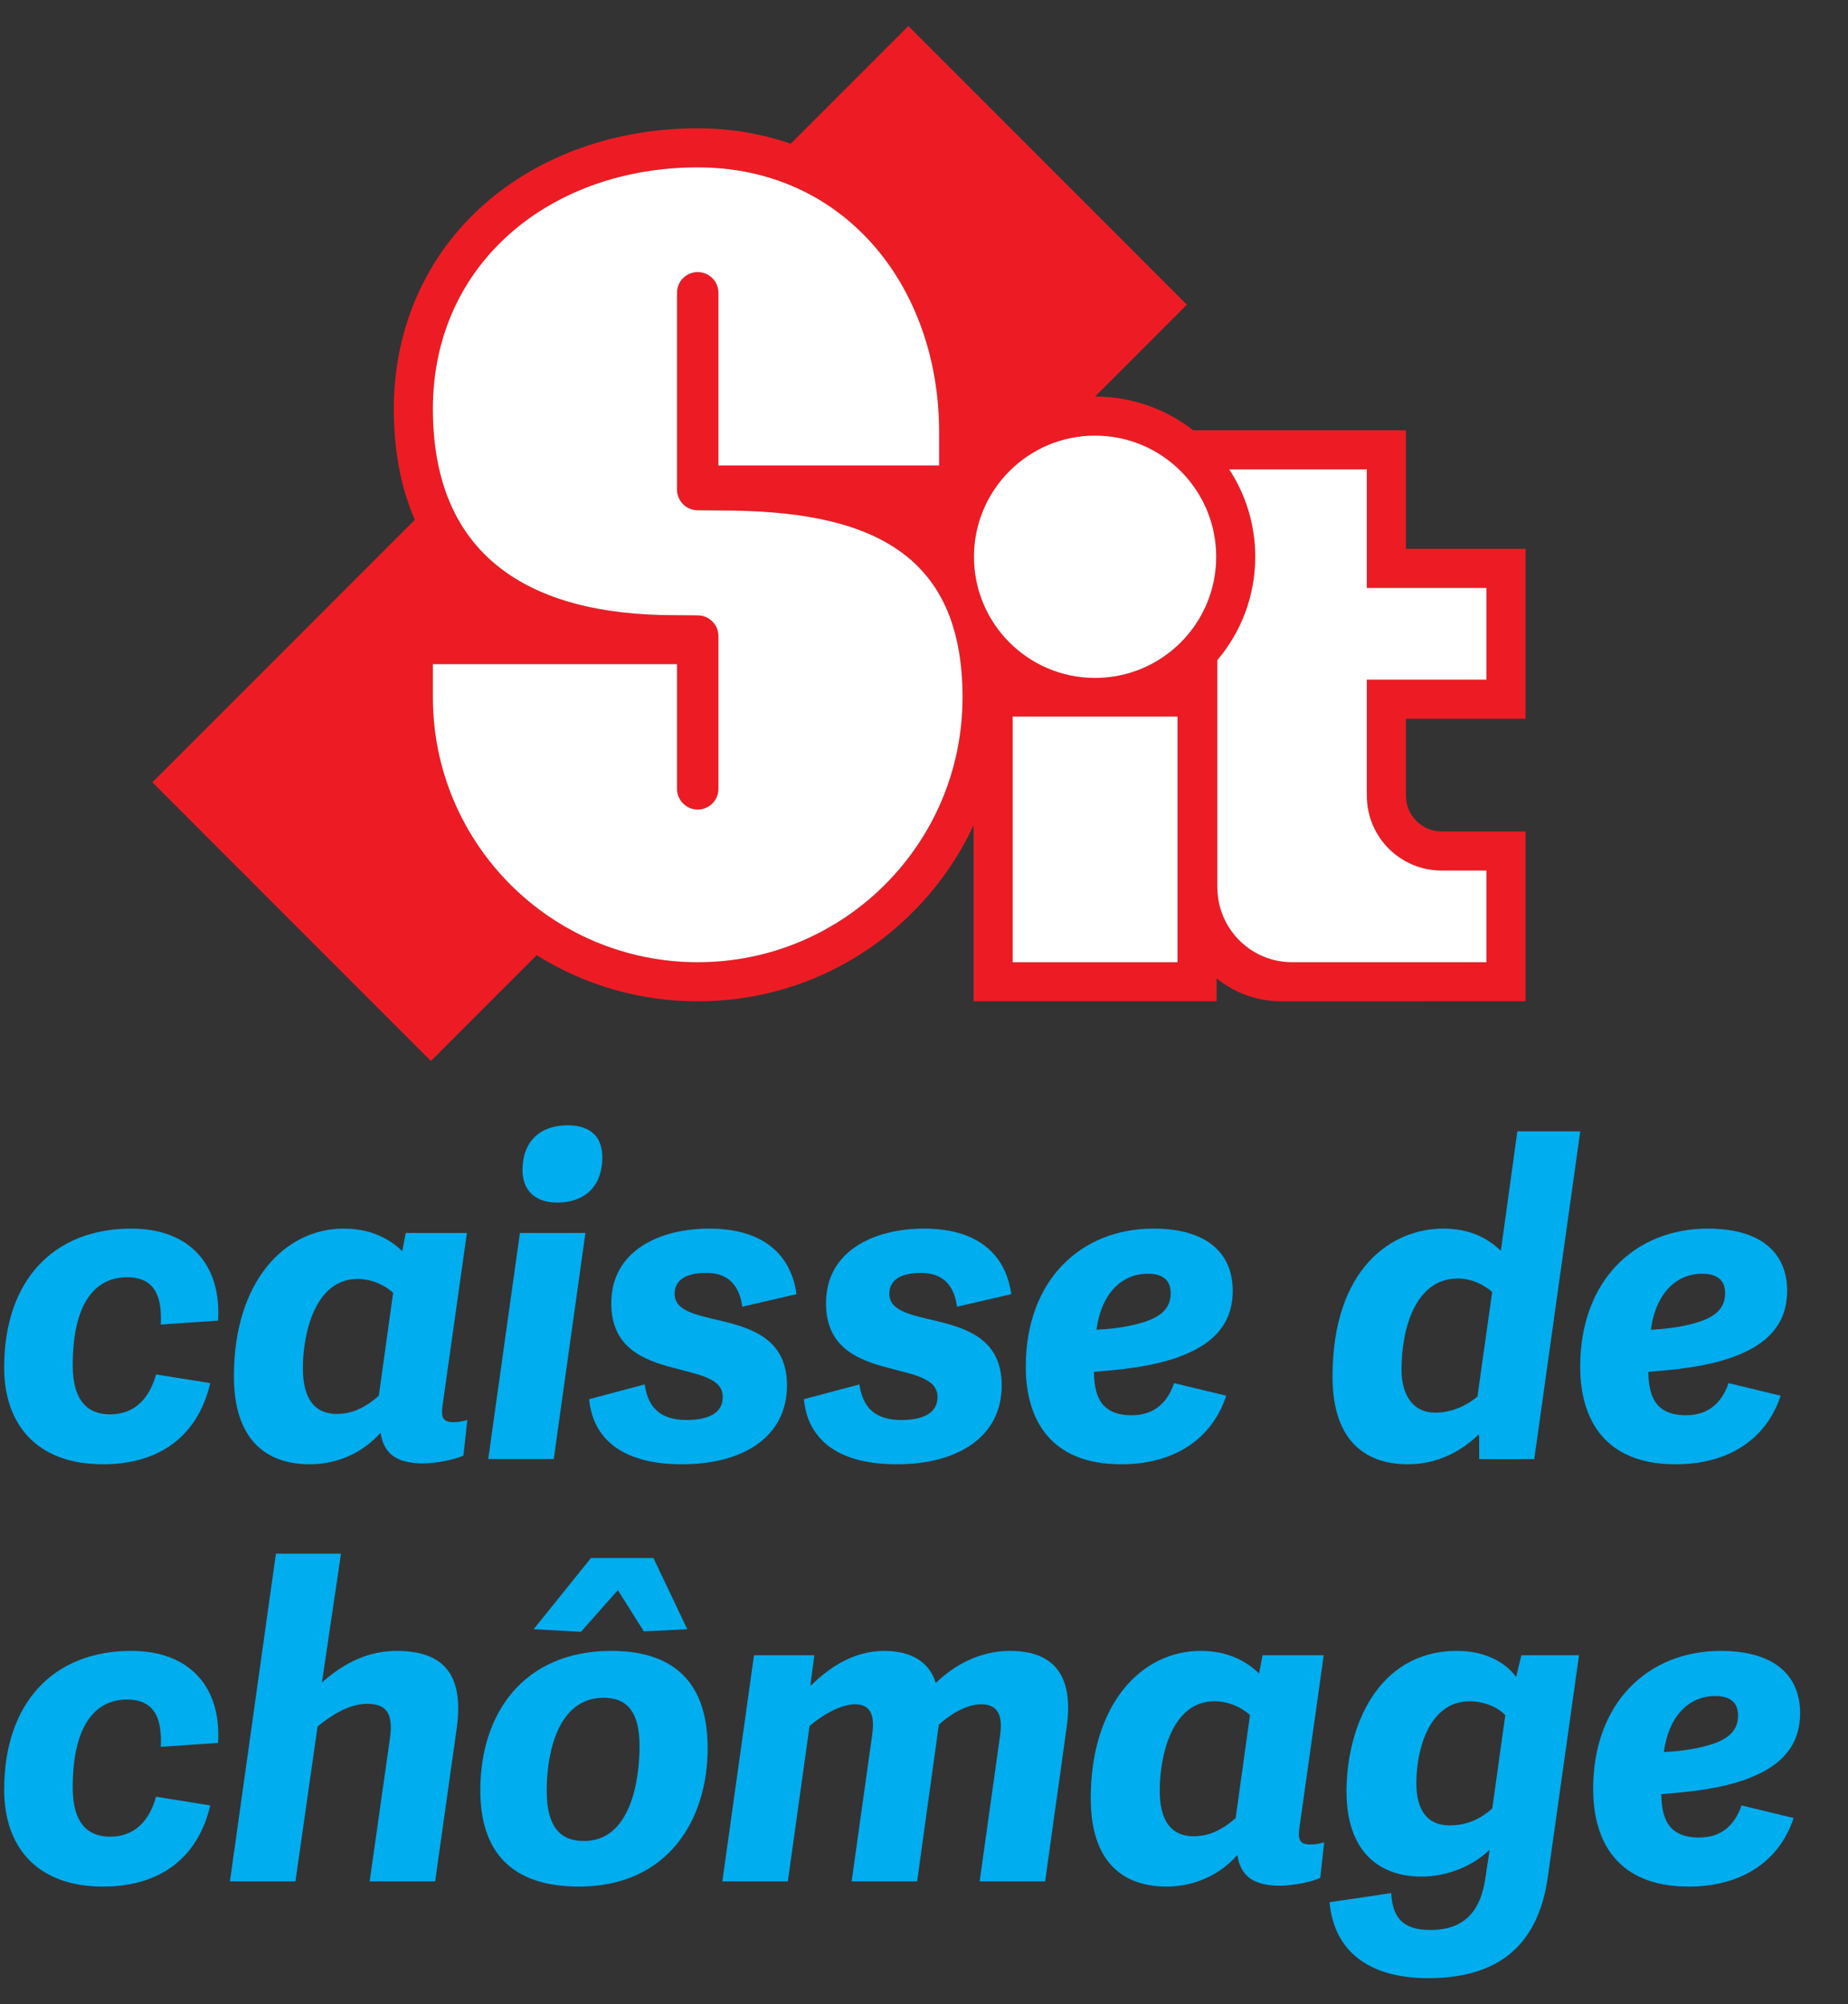
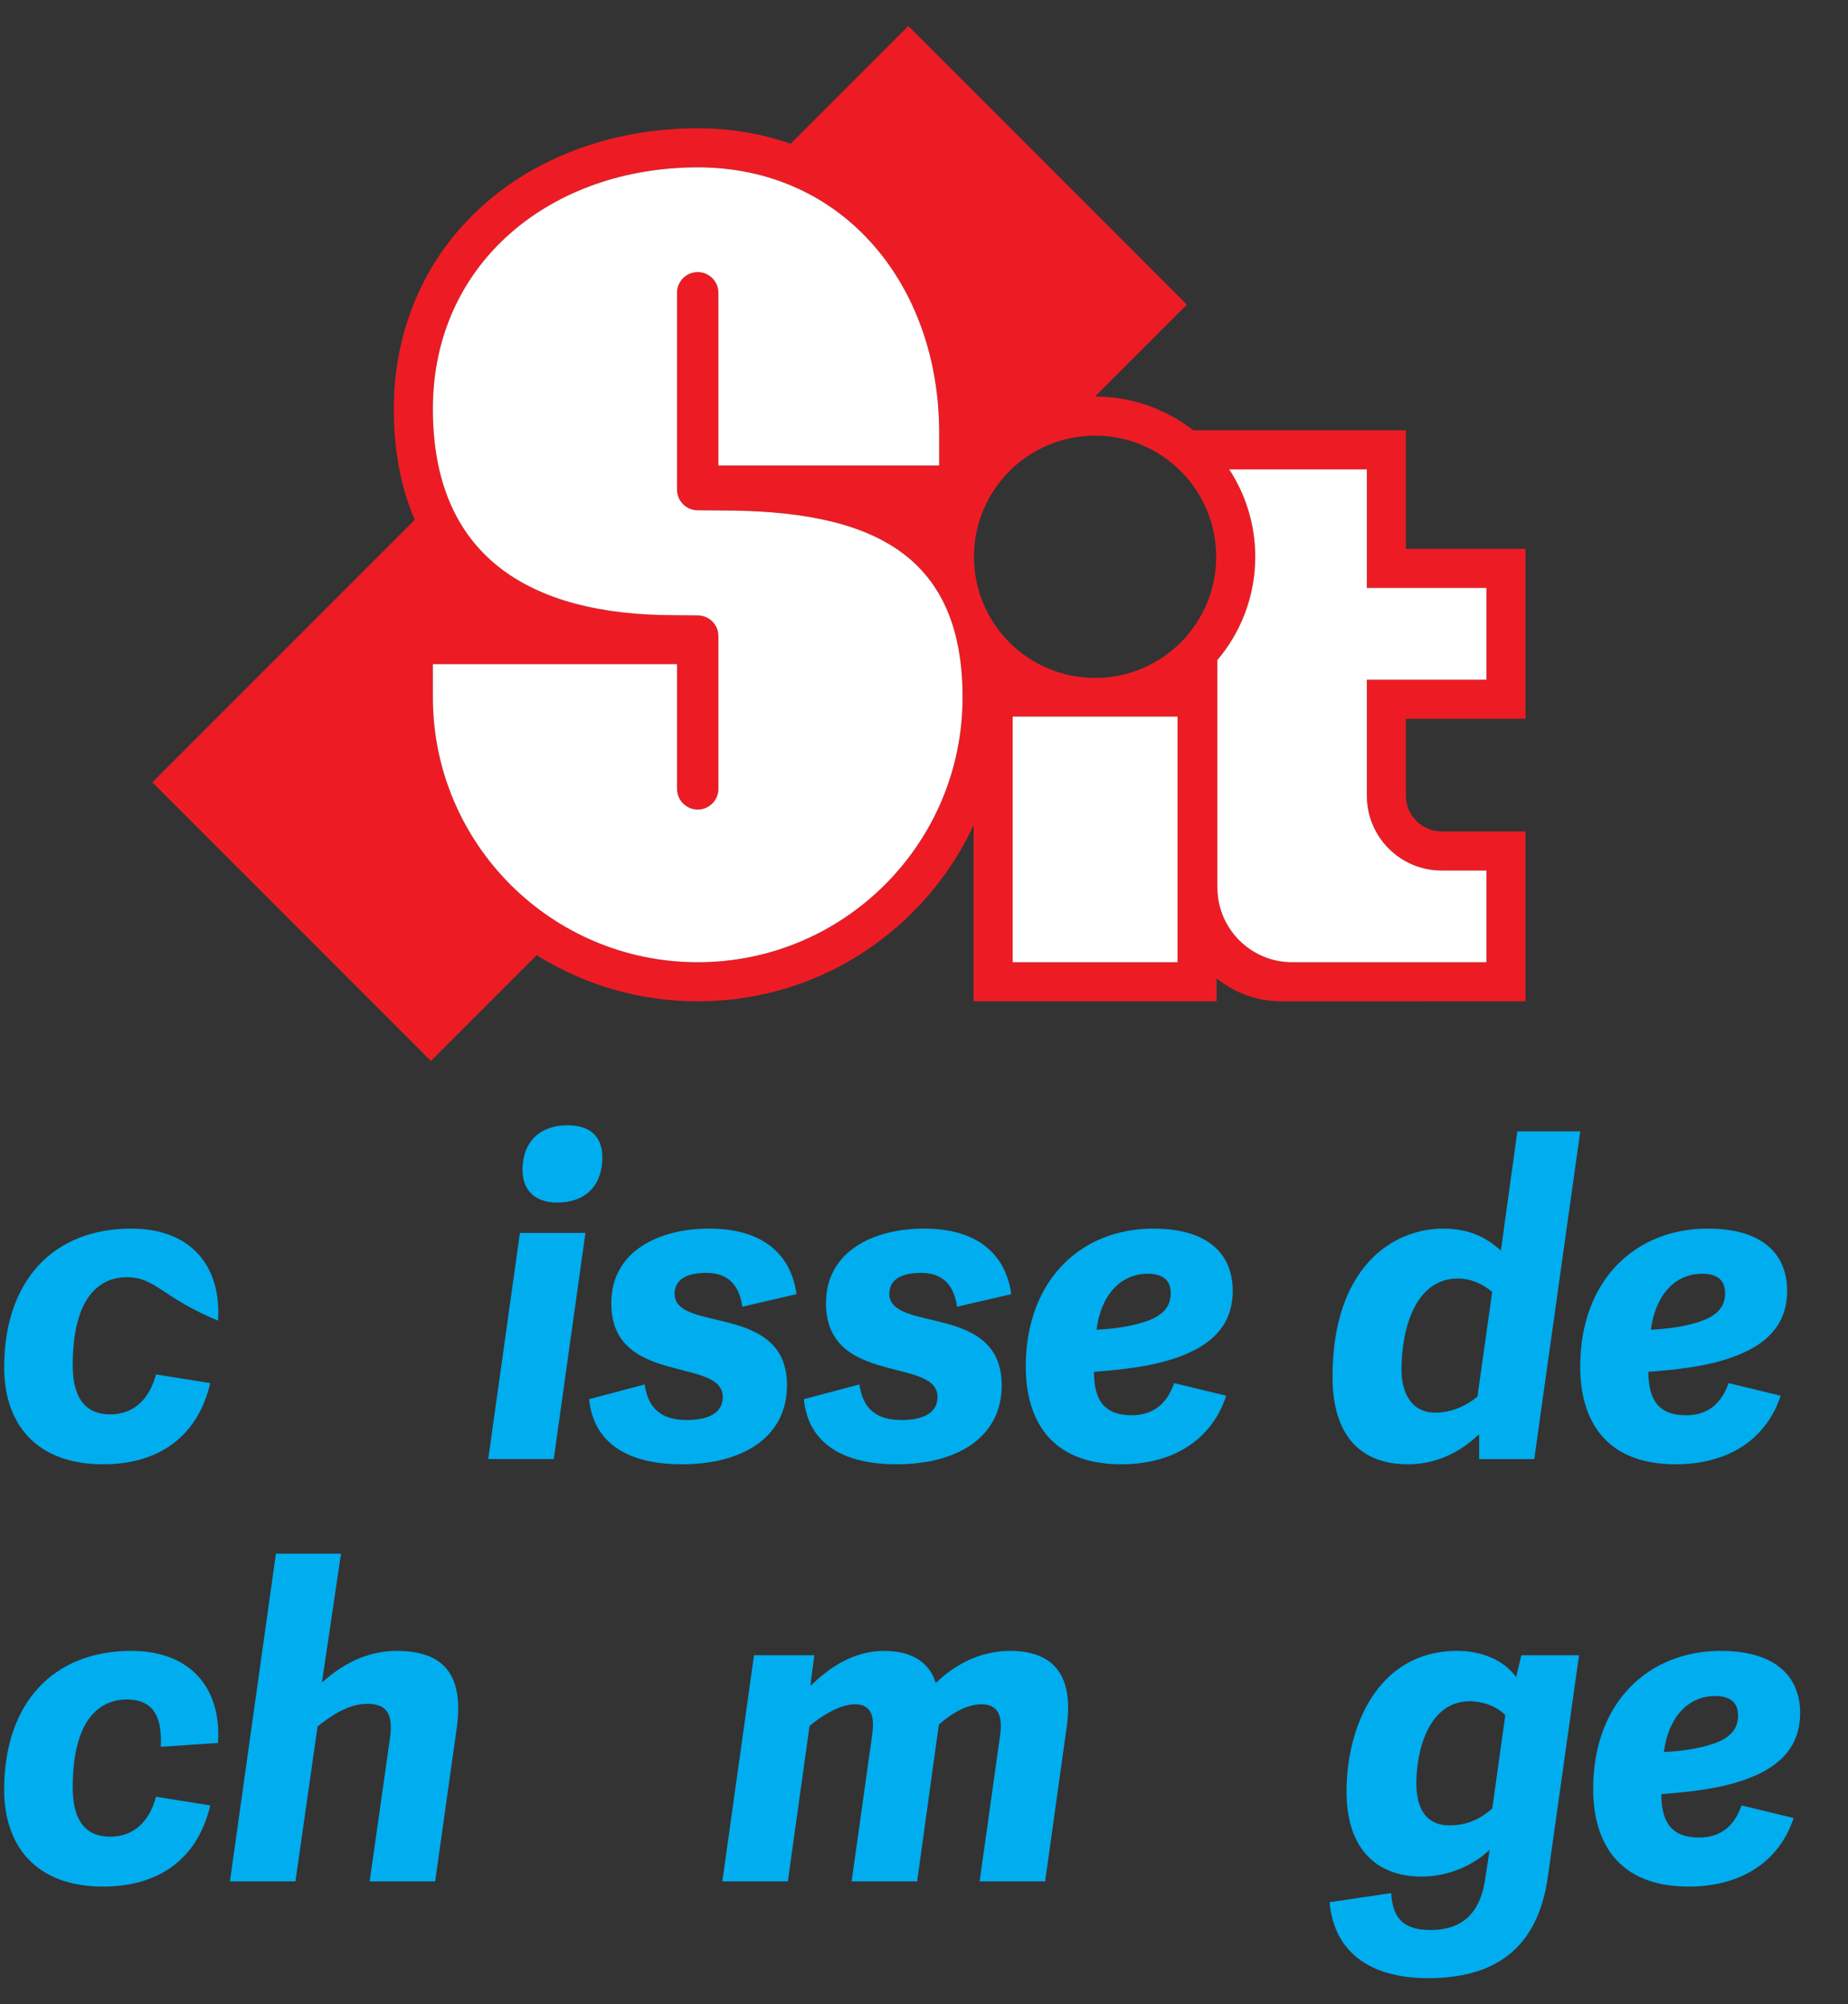
<svg xmlns="http://www.w3.org/2000/svg" width="142" height="154" viewBox="0 0 142 154" fill="none">
  <rect x="0" y="0" width="142" height="154" fill="#333333" stroke="none" />
  <g clip-path="url(#clip0_1204_1355)">
    <path d="M110.774 66.89H114.218V73.936H99.34V73.933C99.321 73.933 99.303 73.936 99.285 73.936C96.147 73.936 93.602 71.419 93.546 68.293H93.54V50.726C95.357 48.581 96.455 45.809 96.455 42.783C96.455 40.305 95.716 37.998 94.453 36.064H105.029V45.179H114.218V52.225H105.029V61.144C105.029 64.318 107.601 66.89 110.774 66.89ZM84.146 52.092C79.007 52.092 74.84 47.924 74.84 42.783C74.84 37.641 79.007 33.473 84.146 33.473C89.285 33.473 93.453 37.641 93.453 42.783C93.453 47.924 89.285 52.092 84.146 52.092ZM90.48 73.936H77.813V55.062H90.48V73.936ZM68.004 67.974C64.321 71.657 59.233 73.936 53.614 73.936C47.994 73.936 42.907 71.657 39.224 67.973C35.541 64.29 33.264 59.2 33.264 53.578H33.263V51.033H52.024V60.614H52.025C52.025 61.493 52.736 62.205 53.614 62.205C54.493 62.205 55.204 61.493 55.204 60.614C55.204 60.61 55.203 60.607 55.203 60.602V48.877C55.203 47.998 54.492 47.287 53.614 47.287L51.813 47.27C40.574 47.27 33.263 42.661 33.263 31.417C33.263 20.174 42.375 12.861 53.614 12.861C64.853 12.861 72.164 21.976 72.164 33.22V35.764H55.203V22.499C55.203 21.62 54.492 20.908 53.614 20.908C52.736 20.908 52.024 21.62 52.024 22.499V37.62H52.025C52.025 38.499 52.736 39.21 53.614 39.21L55.415 39.226C66.654 39.226 73.965 42.334 73.965 53.578C73.965 59.2 71.687 64.29 68.004 67.974ZM117.22 55.228V42.177H108.031V33.061H91.687C89.602 31.439 86.985 30.47 84.146 30.47H84.144L91.201 23.41L69.798 1.999L60.754 11.046C58.517 10.268 56.117 9.858 53.614 9.858C47.322 9.858 41.509 11.92 37.243 15.666C32.74 19.619 30.261 25.213 30.261 31.417C30.261 34.656 30.814 37.499 31.872 39.94L11.707 60.112L33.11 81.523L41.239 73.391C44.914 75.699 49.169 76.939 53.614 76.939C59.852 76.939 65.717 74.509 70.126 70.096C72.099 68.124 73.671 65.86 74.812 63.404V76.939H93.482V75.174C94.843 76.276 96.575 76.94 98.462 76.94L117.22 76.939V63.888H110.774C109.262 63.888 108.031 62.657 108.031 61.144V55.228H117.22Z" fill="#ED1C24" />
    <path d="M68.003 67.973C64.32 71.657 59.232 73.936 53.612 73.936C47.993 73.936 42.906 71.657 39.222 67.973C35.54 64.289 33.262 59.199 33.262 53.578H33.262V51.033H52.022V60.614H52.023C52.023 61.492 52.735 62.205 53.613 62.205C54.492 62.205 55.203 61.492 55.203 60.614C55.203 60.61 55.202 60.606 55.202 60.602V48.877C55.202 47.997 54.49 47.286 53.612 47.286L51.812 47.27C40.573 47.27 33.262 42.661 33.262 31.417C33.262 20.173 42.373 12.861 53.612 12.861C64.852 12.861 72.163 21.976 72.163 33.219V35.764H55.202V22.498C55.202 21.619 54.49 20.908 53.612 20.908C52.734 20.908 52.022 21.619 52.022 22.498V37.62H52.023C52.023 38.498 52.735 39.21 53.613 39.21L55.413 39.226C66.653 39.226 73.963 42.334 73.963 53.578C73.963 59.199 71.686 64.289 68.003 67.973Z" fill="white" />
    <path d="M90.48 73.936H77.812V55.062H90.48V73.936Z" fill="white" />
-     <path d="M84.145 52.092C79.006 52.092 74.84 47.924 74.84 42.782C74.84 37.641 79.006 33.472 84.145 33.472C89.284 33.472 93.453 37.641 93.453 42.782C93.453 47.924 89.284 52.092 84.145 52.092Z" fill="white" />
    <path d="M110.772 66.89H114.216V73.936H99.338V73.933C99.32 73.933 99.301 73.936 99.284 73.936C96.146 73.936 93.601 71.418 93.545 68.292H93.539V50.725C95.356 48.58 96.453 45.808 96.453 42.782C96.453 40.304 95.715 37.998 94.452 36.064H105.028V45.179H114.216V52.225H105.028V61.143C105.028 64.317 107.599 66.89 110.772 66.89Z" fill="white" />
-     <path d="M0.32 105.076C0.32 98.373 4.121 94.404 10.089 94.404C14.656 94.404 17.023 97.272 16.756 101.475L12.355 101.775C12.456 99.707 11.956 98.14 9.755 98.14C7.688 98.14 5.588 99.607 5.588 104.91C5.588 107.611 6.721 108.678 8.455 108.678C10.355 108.678 11.489 107.445 11.989 105.61L16.156 106.277C15.123 110.646 11.922 112.514 7.922 112.514C2.754 112.514 0.32 109.379 0.32 105.076Z" fill="#00ADEF" />
-     <path d="M30.208 99.34C29.575 98.74 28.541 98.273 27.474 98.273C24.241 98.273 23.274 102.375 23.274 105.143C23.274 107.477 24.174 108.645 25.874 108.645C26.875 108.645 27.908 108.312 29.108 107.244L30.208 99.34ZM34.009 107.978C33.876 108.879 34.009 109.279 34.842 109.279C35.142 109.279 35.442 109.245 35.909 109.112L35.609 111.847C34.976 112.147 33.509 112.447 32.509 112.447C30.541 112.447 29.475 111.747 29.242 110.079C27.974 111.547 26.008 112.514 23.807 112.514C20.34 112.514 17.973 110.513 17.973 105.744C17.973 98.44 21.907 94.404 26.408 94.404C28.475 94.404 29.908 95.171 30.908 96.138L31.175 94.738H35.876L34.009 107.978Z" fill="#00ADEF" />
+     <path d="M0.32 105.076C0.32 98.373 4.121 94.404 10.089 94.404C14.656 94.404 17.023 97.272 16.756 101.475C12.456 99.707 11.956 98.14 9.755 98.14C7.688 98.14 5.588 99.607 5.588 104.91C5.588 107.611 6.721 108.678 8.455 108.678C10.355 108.678 11.489 107.445 11.989 105.61L16.156 106.277C15.123 110.646 11.922 112.514 7.922 112.514C2.754 112.514 0.32 109.379 0.32 105.076Z" fill="#00ADEF" />
    <path d="M42.816 92.403C41.116 92.403 40.149 91.469 40.149 89.901C40.149 87.734 41.483 86.466 43.617 86.466C45.35 86.466 46.284 87.333 46.284 88.934C46.284 91.102 44.984 92.403 42.816 92.403ZM42.55 112.113H37.516L39.95 94.737H44.984L42.55 112.113Z" fill="#00ADEF" />
    <path d="M61.206 99.44L57.038 100.407C56.838 98.94 56.105 97.806 54.271 97.806C52.538 97.806 51.837 98.473 51.837 99.406C51.837 100.774 53.571 101.041 55.471 101.508C57.838 102.075 60.472 102.942 60.472 106.444C60.472 110.479 57.005 112.514 52.404 112.514C47.603 112.514 45.536 110.379 45.27 107.511L49.537 106.377C49.737 107.711 50.337 109.112 52.771 109.112C54.371 109.112 55.538 108.612 55.538 107.344C55.538 105.911 53.738 105.643 51.77 105.11C49.47 104.509 46.97 103.576 46.97 100.141C46.97 96.105 50.67 94.404 54.504 94.404C58.572 94.404 60.772 96.338 61.206 99.44Z" fill="#00ADEF" />
    <path d="M77.706 99.44L73.538 100.407C73.338 98.94 72.605 97.806 70.771 97.806C69.038 97.806 68.337 98.473 68.337 99.406C68.337 100.774 70.071 101.041 71.971 101.508C74.338 102.075 76.972 102.942 76.972 106.444C76.972 110.479 73.505 112.514 68.904 112.514C64.103 112.514 62.037 110.379 61.77 107.511L66.037 106.377C66.237 107.711 66.837 109.112 69.271 109.112C70.871 109.112 72.038 108.612 72.038 107.344C72.038 105.911 70.238 105.643 68.271 105.11C65.97 104.509 63.47 103.576 63.47 100.141C63.47 96.105 67.171 94.404 71.005 94.404C75.072 94.404 77.272 96.338 77.706 99.44Z" fill="#00ADEF" />
    <path d="M84.255 102.175C85.055 102.141 86.522 102.008 87.722 101.641C89.222 101.208 89.956 100.507 89.956 99.374C89.956 98.339 89.322 97.872 88.188 97.872C86.088 97.872 84.588 99.54 84.255 102.175ZM78.82 105.01C78.82 98.373 83.054 94.404 88.622 94.404C93.023 94.404 94.723 96.538 94.723 99.173C94.723 101.775 93.156 103.209 91.056 104.076C88.688 105.076 85.655 105.276 84.055 105.41C84.088 107.078 84.455 108.745 86.955 108.745C88.755 108.745 89.722 107.711 90.222 106.277L94.223 107.244C93.156 110.513 90.288 112.514 86.155 112.514C80.687 112.514 78.82 109.045 78.82 105.01Z" fill="#00ADEF" />
    <path d="M114.659 99.273C114.092 98.773 113.125 98.239 112.026 98.239C108.758 98.239 107.691 102.075 107.691 105.276C107.691 106.778 108.291 108.545 110.292 108.545C111.425 108.545 112.559 108.111 113.526 107.311L114.659 99.273ZM113.659 112.114V110.279C113.659 110.279 113.626 110.246 113.593 110.246C112.225 111.58 110.359 112.514 108.192 112.514C104.691 112.514 102.391 110.479 102.391 105.777C102.391 97.406 106.992 94.404 110.892 94.404C112.959 94.404 114.293 95.138 115.326 96.105L116.593 86.933H121.427L117.893 112.114H113.659Z" fill="#00ADEF" />
    <path d="M126.856 102.175C127.656 102.141 129.123 102.008 130.323 101.641C131.823 101.208 132.557 100.507 132.557 99.374C132.557 98.339 131.923 97.872 130.79 97.872C128.69 97.872 127.189 99.54 126.856 102.175ZM121.422 105.01C121.422 98.373 125.656 94.404 131.223 94.404C135.624 94.404 137.324 96.538 137.324 99.173C137.324 101.775 135.758 103.209 133.657 104.076C131.29 105.076 128.256 105.276 126.656 105.41C126.69 107.078 127.056 108.745 129.556 108.745C131.357 108.745 132.323 107.711 132.823 106.277L136.824 107.244C135.758 110.513 132.89 112.514 128.756 112.514C123.289 112.514 121.422 109.045 121.422 105.01Z" fill="#00ADEF" />
    <path d="M0.32 137.526C0.32 130.822 4.121 126.853 10.089 126.853C14.656 126.853 17.023 129.721 16.756 133.924L12.355 134.224C12.456 132.156 11.956 130.589 9.755 130.589C7.688 130.589 5.588 132.056 5.588 137.359C5.588 140.061 6.721 141.128 8.455 141.128C10.355 141.128 11.489 139.894 11.989 138.06L16.156 138.727C15.123 143.096 11.922 144.963 7.922 144.963C2.754 144.963 0.32 141.828 0.32 137.526Z" fill="#00ADEF" />
    <path d="M22.702 144.562H17.668L21.202 119.382H26.203L24.736 129.287C26.002 128.154 27.903 126.853 30.47 126.853C34.137 126.853 35.638 128.72 35.104 132.723L33.437 144.562H28.403L29.97 133.523C30.237 131.555 29.603 130.921 28.203 130.921C26.769 130.921 25.402 131.855 24.402 132.656L22.702 144.562Z" fill="#00ADEF" />
-     <path d="M49.142 134.157C49.142 131.489 48.141 130.455 46.374 130.455C42.841 130.455 42.007 134.758 42.007 137.593C42.007 140.361 43.041 141.461 44.874 141.461C48.408 141.461 49.142 136.926 49.142 134.157ZM49.475 125.353L47.474 122.184L44.641 125.386L41.007 125.186L45.408 119.716H50.209L52.809 125.186L49.475 125.353ZM36.906 137.559C36.906 131.656 40.24 126.853 46.974 126.853C52.509 126.853 54.376 130.055 54.376 134.324C54.376 139.894 51.275 144.963 44.474 144.963C39.207 144.963 36.906 142.195 36.906 137.559Z" fill="#00ADEF" />
    <path d="M71.906 129.32C73.273 127.987 75.24 126.853 77.607 126.853C81.108 126.853 82.475 128.887 81.975 132.623L80.308 144.562H75.274L76.841 133.39C77.007 132.222 76.941 130.955 75.407 130.955C74.207 130.955 72.94 131.789 72.14 132.522L70.473 144.562H65.439L67.006 133.39C67.173 132.256 67.173 130.955 65.706 130.955C64.472 130.955 62.972 131.956 62.205 132.623L60.538 144.562H55.504L57.938 127.186H62.572L62.272 129.488C62.305 129.488 62.305 129.488 62.338 129.488C63.639 128.22 65.505 126.853 67.939 126.853C69.873 126.853 71.373 127.586 71.906 129.32Z" fill="#00ADEF" />
-     <path d="M96.048 131.789C95.415 131.189 94.381 130.722 93.314 130.722C90.08 130.722 89.114 134.824 89.114 137.593C89.114 139.927 90.014 141.095 91.714 141.095C92.714 141.095 93.748 140.761 94.948 139.694L96.048 131.789ZM99.849 140.427C99.715 141.328 99.849 141.728 100.682 141.728C100.982 141.728 101.282 141.695 101.749 141.562L101.449 144.296C100.816 144.597 99.349 144.897 98.349 144.897C96.381 144.897 95.314 144.196 95.081 142.528C93.814 143.996 91.847 144.963 89.647 144.963C86.179 144.963 83.812 142.962 83.812 138.193C83.812 130.889 87.747 126.853 92.248 126.853C94.314 126.853 95.748 127.62 96.748 128.588L97.015 127.187H101.716L99.849 140.427Z" fill="#00ADEF" />
    <path d="M108.832 137.025C108.832 139.026 109.632 140.26 111.366 140.26C112.399 140.26 113.499 139.993 114.666 138.96L115.667 131.789C115.033 131.122 113.933 130.722 112.933 130.722C109.832 130.722 108.832 134.391 108.832 137.025ZM114.466 142.128C113.266 143.295 111.333 144.195 109.232 144.195C105.865 144.195 103.465 142.162 103.465 137.658C103.465 132.789 105.798 126.853 111.966 126.853C113.866 126.853 115.533 127.554 116.5 128.854L116.9 127.186H121.334L118.934 144.229C118.134 149.932 114.633 152 109.732 152C105.198 152 102.498 149.932 102.164 146.164L106.898 145.463C106.998 147.164 107.632 148.298 109.899 148.298C111.799 148.298 113.599 147.564 114.099 144.529L114.466 142.128Z" fill="#00ADEF" />
    <path d="M127.852 134.624C128.652 134.591 130.119 134.457 131.32 134.091C132.82 133.657 133.553 132.957 133.553 131.823C133.553 130.789 132.92 130.322 131.786 130.322C129.686 130.322 128.186 131.989 127.852 134.624ZM122.418 137.459C122.418 130.822 126.652 126.853 132.22 126.853C136.62 126.853 138.321 128.988 138.321 131.623C138.321 134.224 136.754 135.658 134.653 136.526C132.286 137.526 129.252 137.726 127.652 137.859C127.686 139.527 128.052 141.194 130.553 141.194C132.353 141.194 133.32 140.161 133.82 138.727L137.821 139.694C136.754 142.962 133.887 144.963 129.753 144.963C124.285 144.963 122.418 141.495 122.418 137.459Z" fill="#00ADEF" />
  </g>
  <defs>
    <clipPath id="clip0_1204_1355">
      <rect width="141.68" height="154" fill="white" transform="translate(0.32)" />
    </clipPath>
  </defs>
</svg>